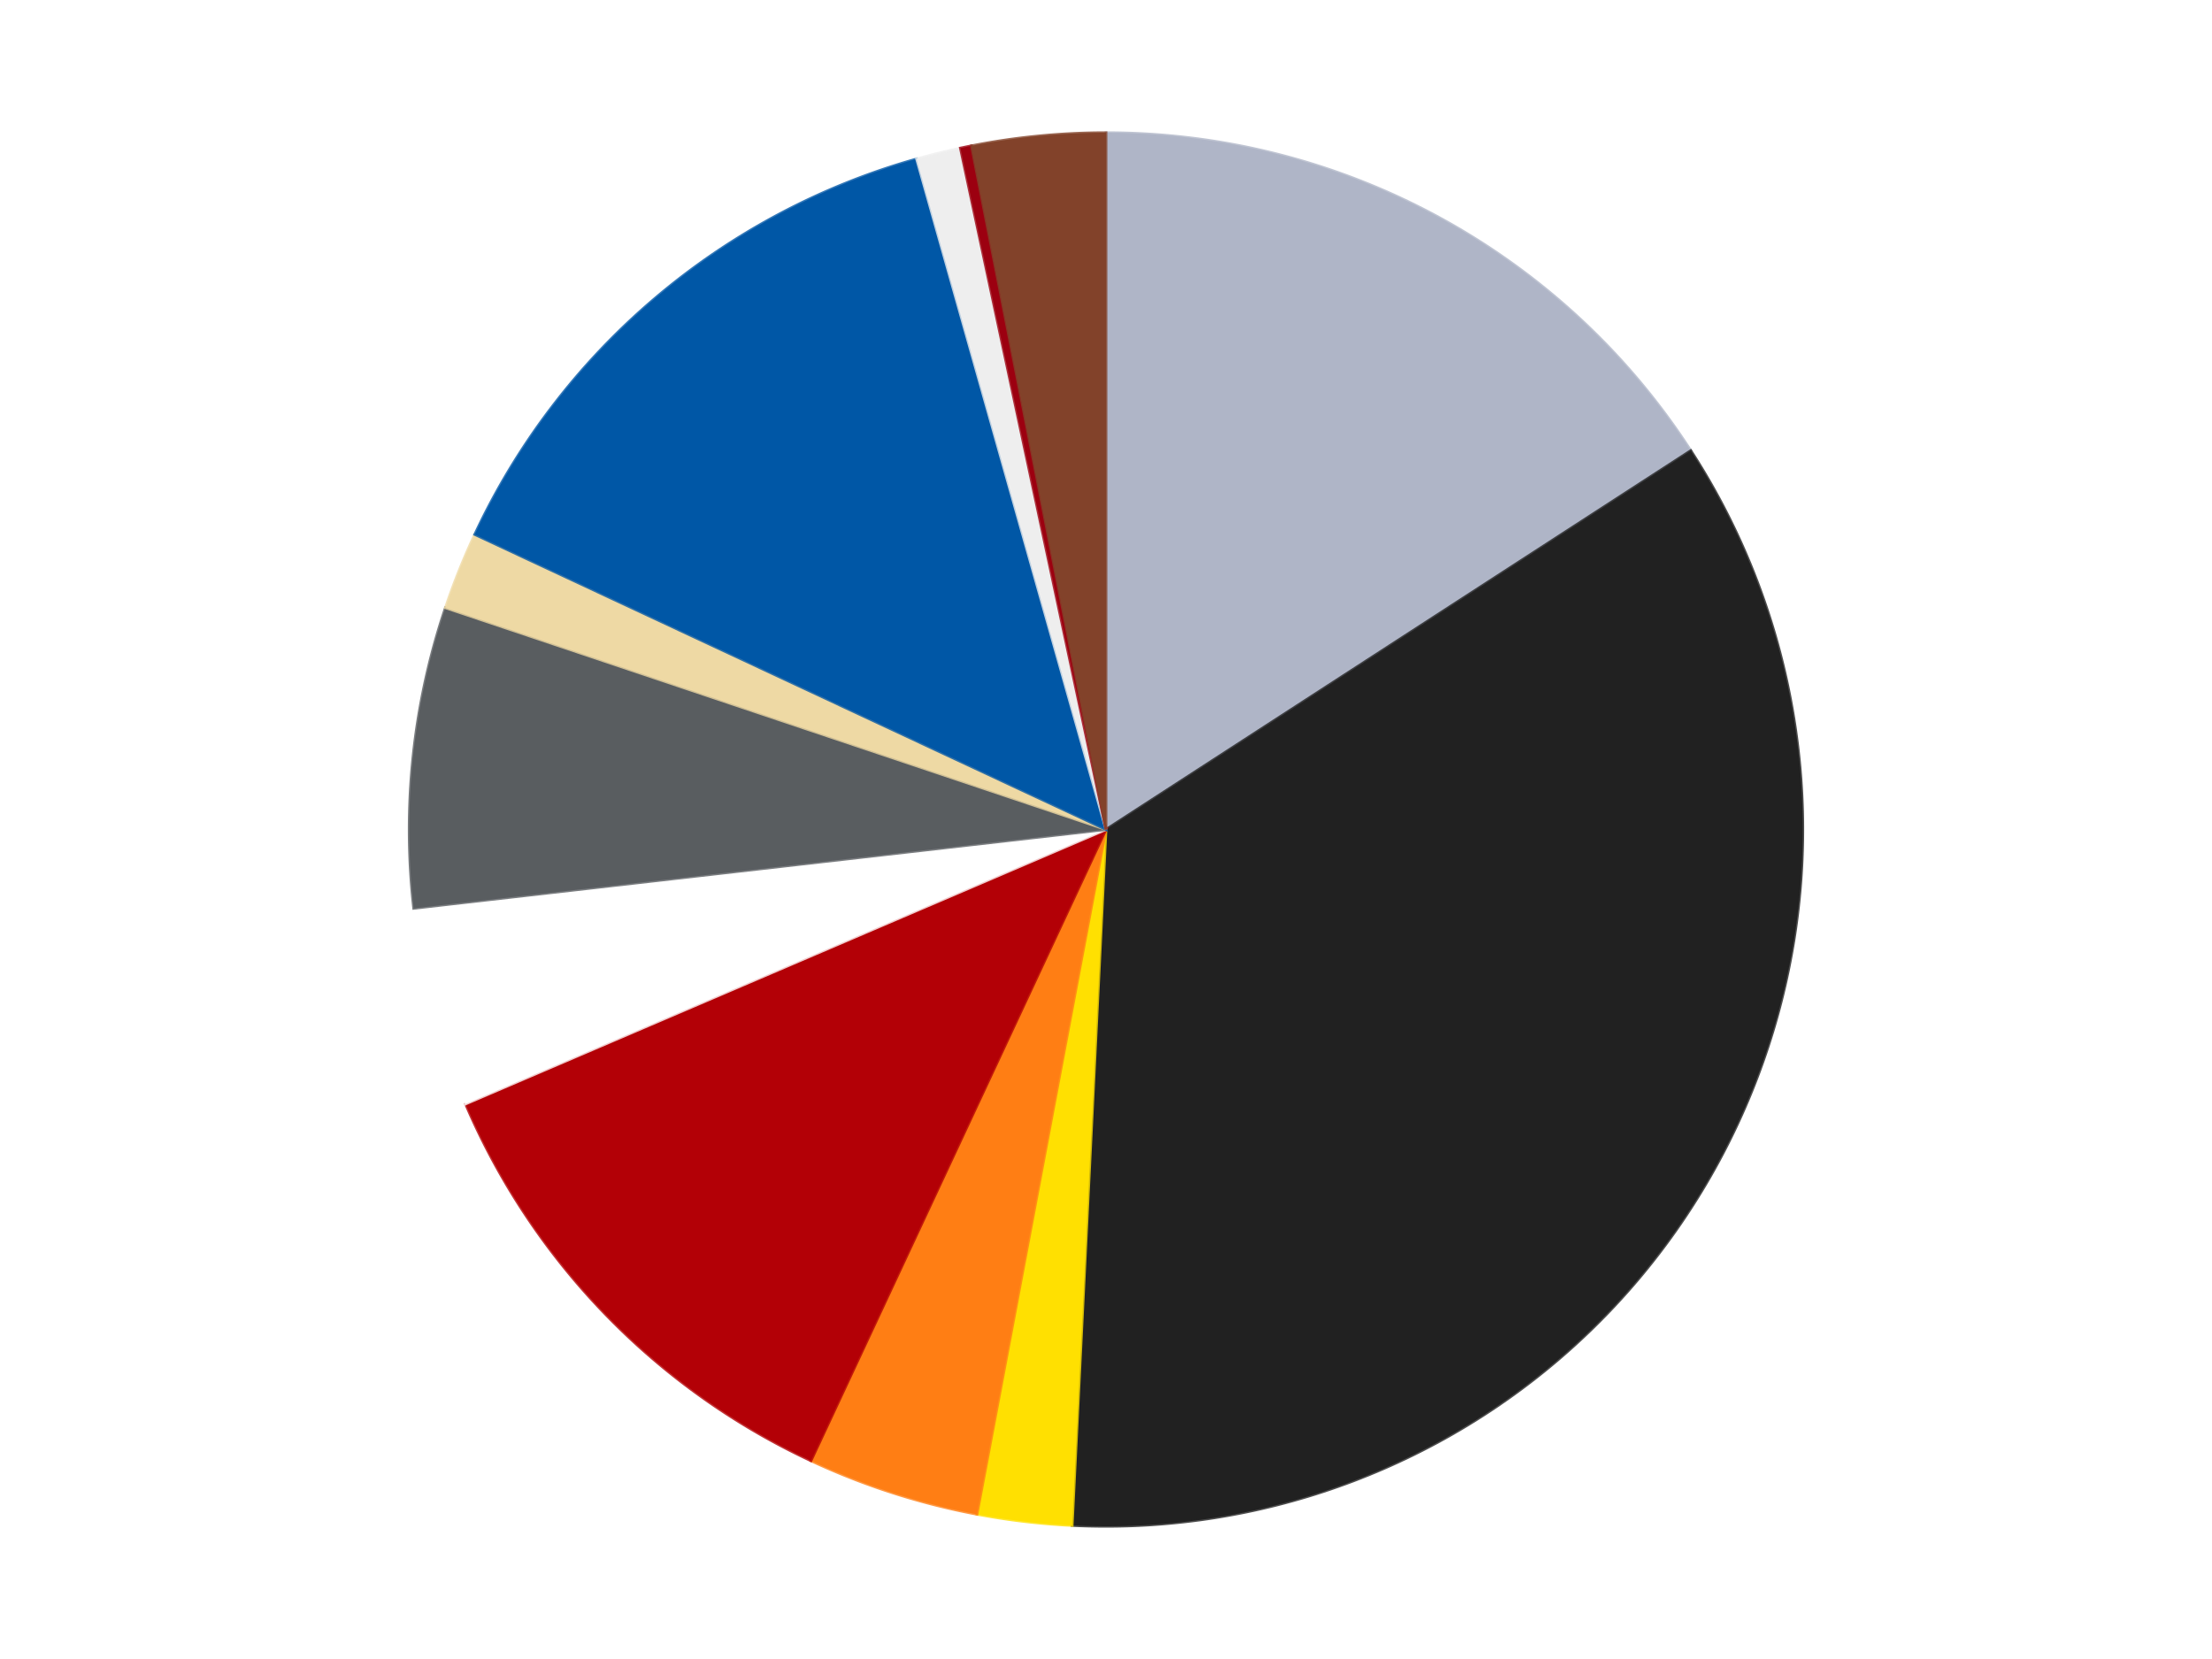
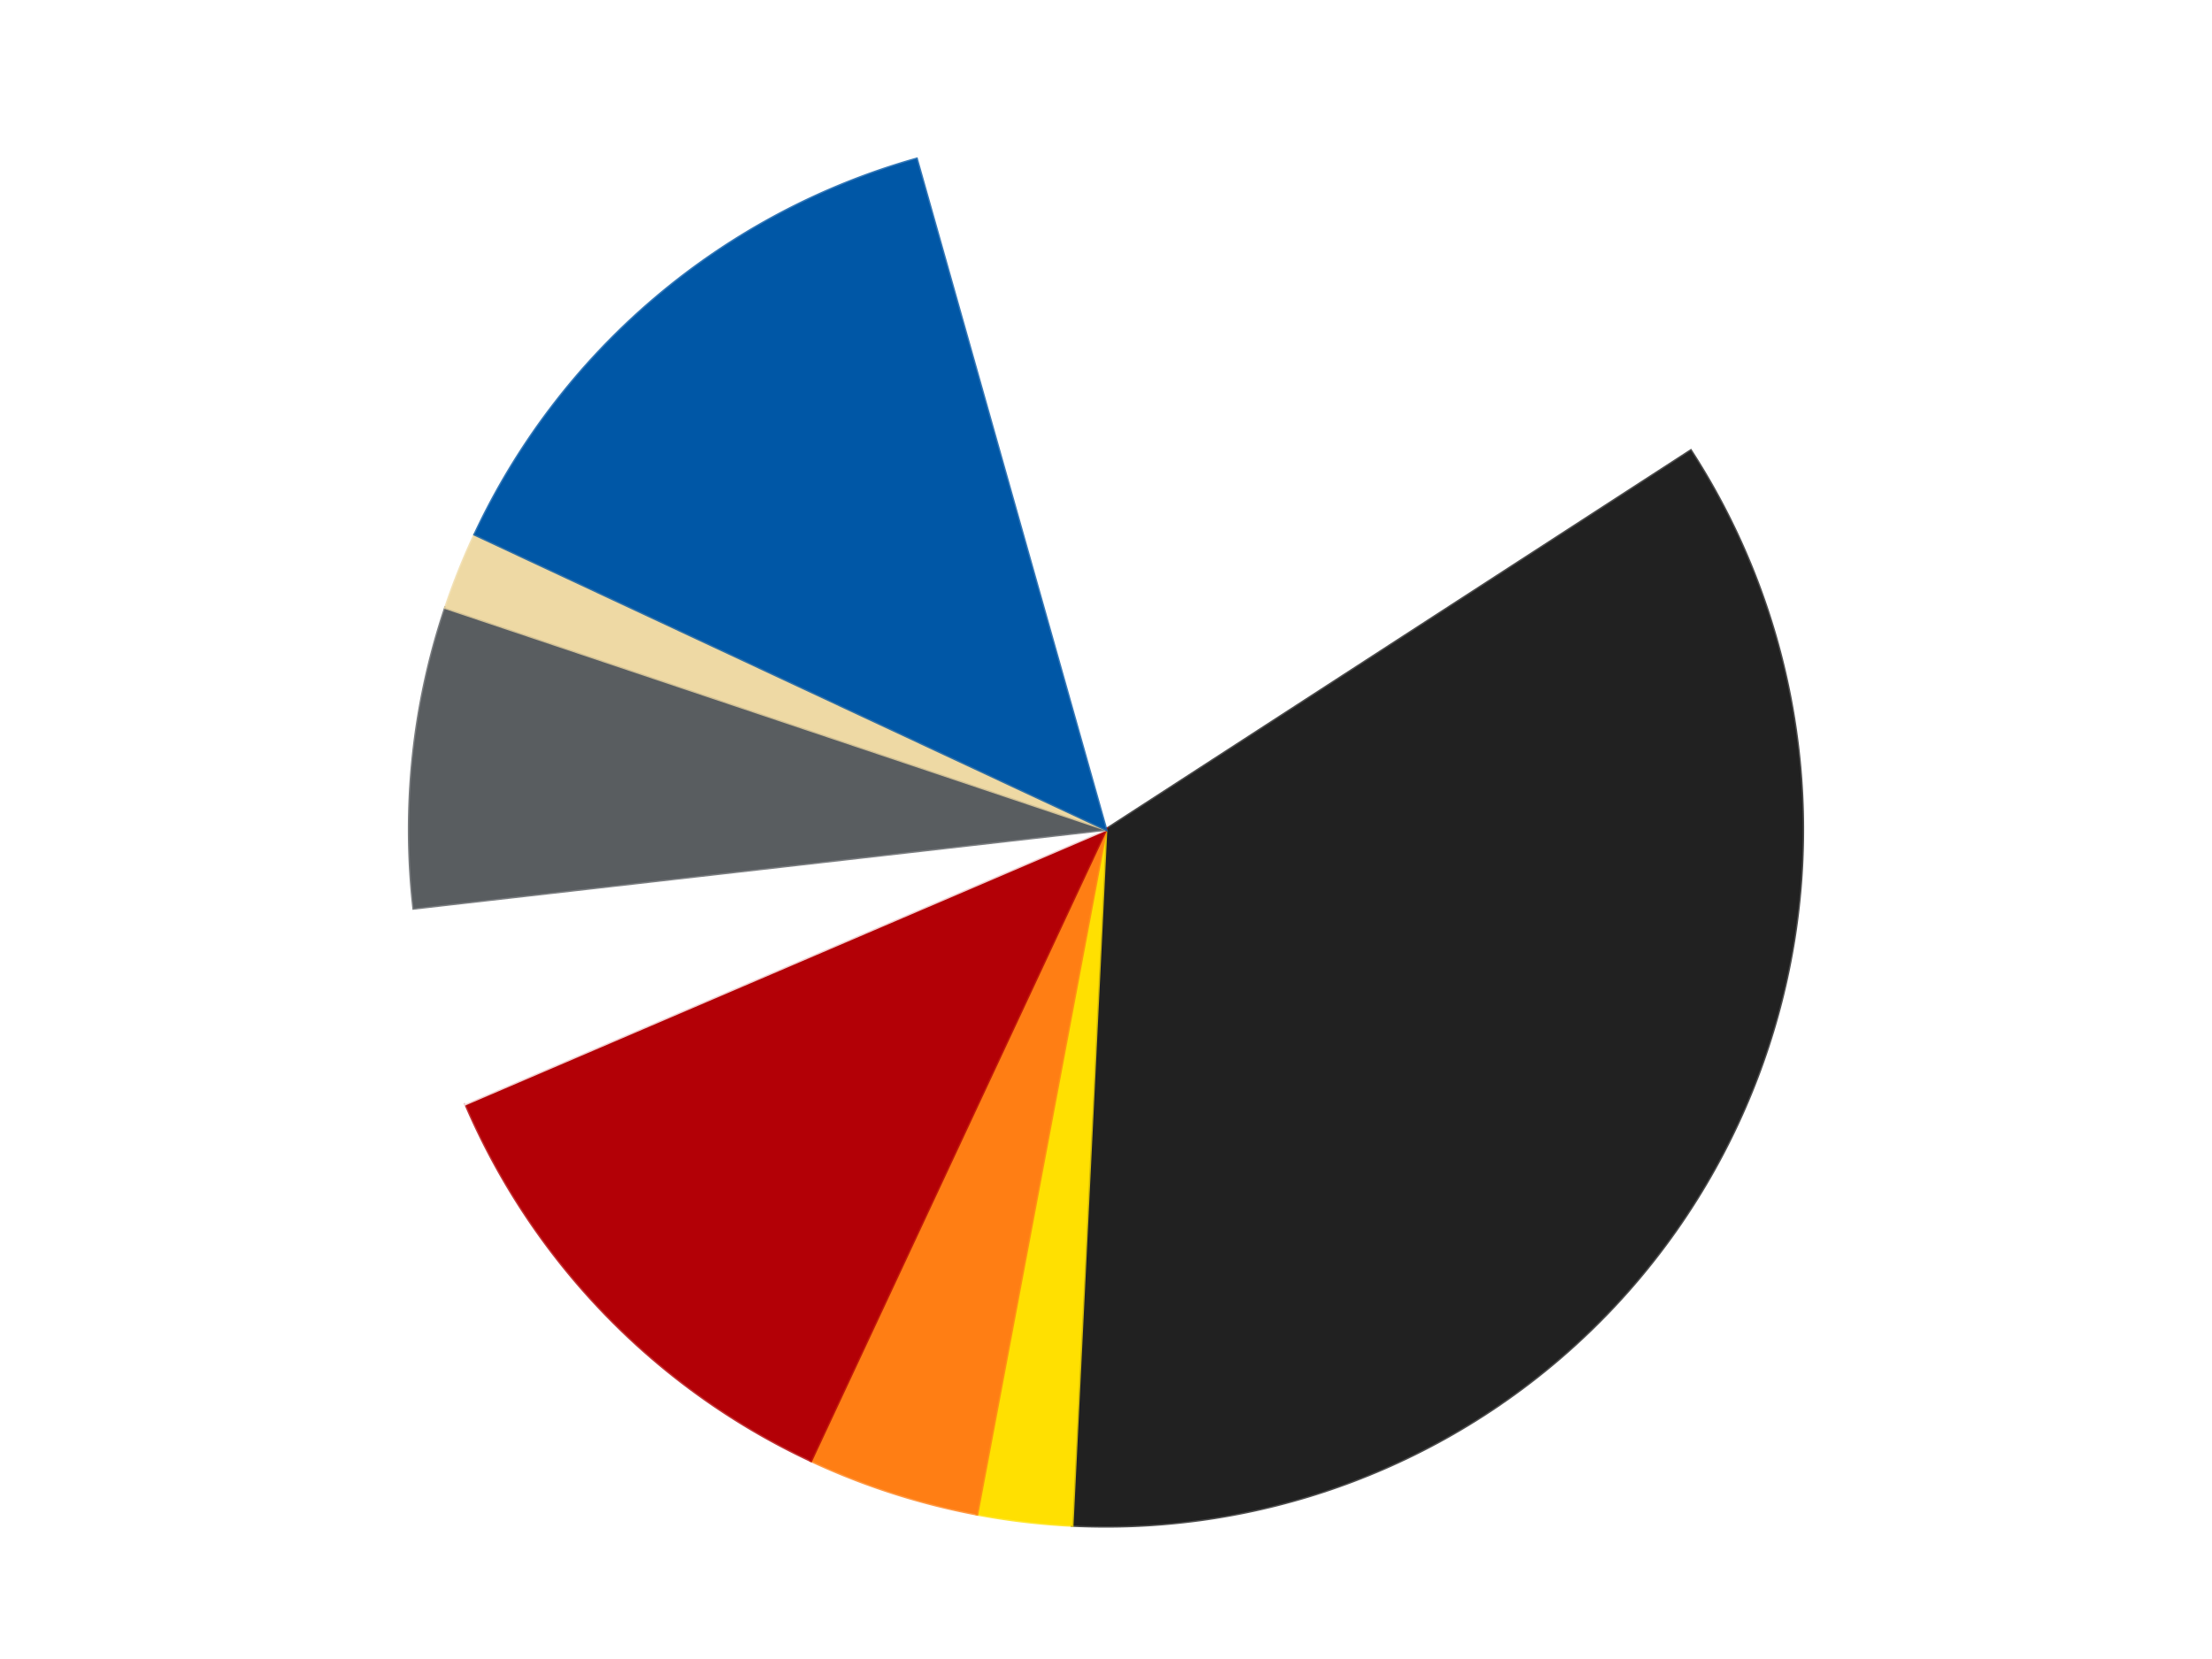
<svg xmlns="http://www.w3.org/2000/svg" xmlns:xlink="http://www.w3.org/1999/xlink" id="chart-87688621-da62-4d05-a5bc-0dc2f3a1c006" class="pygal-chart" viewBox="0 0 800 600">
  <defs>
    <style type="text/css">#chart-87688621-da62-4d05-a5bc-0dc2f3a1c006{-webkit-user-select:none;-webkit-font-smoothing:antialiased;font-family:Consolas,"Liberation Mono",Menlo,Courier,monospace}#chart-87688621-da62-4d05-a5bc-0dc2f3a1c006 .title{font-family:Consolas,"Liberation Mono",Menlo,Courier,monospace;font-size:16px}#chart-87688621-da62-4d05-a5bc-0dc2f3a1c006 .legends .legend text{font-family:Consolas,"Liberation Mono",Menlo,Courier,monospace;font-size:14px}#chart-87688621-da62-4d05-a5bc-0dc2f3a1c006 .axis text{font-family:Consolas,"Liberation Mono",Menlo,Courier,monospace;font-size:10px}#chart-87688621-da62-4d05-a5bc-0dc2f3a1c006 .axis text.major{font-family:Consolas,"Liberation Mono",Menlo,Courier,monospace;font-size:10px}#chart-87688621-da62-4d05-a5bc-0dc2f3a1c006 .text-overlay text.value{font-family:Consolas,"Liberation Mono",Menlo,Courier,monospace;font-size:16px}#chart-87688621-da62-4d05-a5bc-0dc2f3a1c006 .text-overlay text.label{font-family:Consolas,"Liberation Mono",Menlo,Courier,monospace;font-size:10px}#chart-87688621-da62-4d05-a5bc-0dc2f3a1c006 .tooltip{font-family:Consolas,"Liberation Mono",Menlo,Courier,monospace;font-size:14px}#chart-87688621-da62-4d05-a5bc-0dc2f3a1c006 text.no_data{font-family:Consolas,"Liberation Mono",Menlo,Courier,monospace;font-size:64px}
#chart-87688621-da62-4d05-a5bc-0dc2f3a1c006{background-color:transparent}#chart-87688621-da62-4d05-a5bc-0dc2f3a1c006 path,#chart-87688621-da62-4d05-a5bc-0dc2f3a1c006 line,#chart-87688621-da62-4d05-a5bc-0dc2f3a1c006 rect,#chart-87688621-da62-4d05-a5bc-0dc2f3a1c006 circle{-webkit-transition:150ms;-moz-transition:150ms;transition:150ms}#chart-87688621-da62-4d05-a5bc-0dc2f3a1c006 .graph &gt; .background{fill:transparent}#chart-87688621-da62-4d05-a5bc-0dc2f3a1c006 .plot &gt; .background{fill:transparent}#chart-87688621-da62-4d05-a5bc-0dc2f3a1c006 .graph{fill:rgba(0,0,0,.87)}#chart-87688621-da62-4d05-a5bc-0dc2f3a1c006 text.no_data{fill:rgba(0,0,0,1)}#chart-87688621-da62-4d05-a5bc-0dc2f3a1c006 .title{fill:rgba(0,0,0,1)}#chart-87688621-da62-4d05-a5bc-0dc2f3a1c006 .legends .legend text{fill:rgba(0,0,0,.87)}#chart-87688621-da62-4d05-a5bc-0dc2f3a1c006 .legends .legend:hover text{fill:rgba(0,0,0,1)}#chart-87688621-da62-4d05-a5bc-0dc2f3a1c006 .axis .line{stroke:rgba(0,0,0,1)}#chart-87688621-da62-4d05-a5bc-0dc2f3a1c006 .axis .guide.line{stroke:rgba(0,0,0,.54)}#chart-87688621-da62-4d05-a5bc-0dc2f3a1c006 .axis .major.line{stroke:rgba(0,0,0,.87)}#chart-87688621-da62-4d05-a5bc-0dc2f3a1c006 .axis text.major{fill:rgba(0,0,0,1)}#chart-87688621-da62-4d05-a5bc-0dc2f3a1c006 .axis.y .guides:hover .guide.line,#chart-87688621-da62-4d05-a5bc-0dc2f3a1c006 .line-graph .axis.x .guides:hover .guide.line,#chart-87688621-da62-4d05-a5bc-0dc2f3a1c006 .stackedline-graph .axis.x .guides:hover .guide.line,#chart-87688621-da62-4d05-a5bc-0dc2f3a1c006 .xy-graph .axis.x .guides:hover .guide.line{stroke:rgba(0,0,0,1)}#chart-87688621-da62-4d05-a5bc-0dc2f3a1c006 .axis .guides:hover text{fill:rgba(0,0,0,1)}#chart-87688621-da62-4d05-a5bc-0dc2f3a1c006 .reactive{fill-opacity:1.0;stroke-opacity:.8;stroke-width:1}#chart-87688621-da62-4d05-a5bc-0dc2f3a1c006 .ci{stroke:rgba(0,0,0,.87)}#chart-87688621-da62-4d05-a5bc-0dc2f3a1c006 .reactive.active,#chart-87688621-da62-4d05-a5bc-0dc2f3a1c006 .active .reactive{fill-opacity:0.6;stroke-opacity:.9;stroke-width:4}#chart-87688621-da62-4d05-a5bc-0dc2f3a1c006 .ci .reactive.active{stroke-width:1.5}#chart-87688621-da62-4d05-a5bc-0dc2f3a1c006 .series text{fill:rgba(0,0,0,1)}#chart-87688621-da62-4d05-a5bc-0dc2f3a1c006 .tooltip rect{fill:transparent;stroke:rgba(0,0,0,1);-webkit-transition:opacity 150ms;-moz-transition:opacity 150ms;transition:opacity 150ms}#chart-87688621-da62-4d05-a5bc-0dc2f3a1c006 .tooltip .label{fill:rgba(0,0,0,.87)}#chart-87688621-da62-4d05-a5bc-0dc2f3a1c006 .tooltip .label{fill:rgba(0,0,0,.87)}#chart-87688621-da62-4d05-a5bc-0dc2f3a1c006 .tooltip .legend{font-size:.8em;fill:rgba(0,0,0,.54)}#chart-87688621-da62-4d05-a5bc-0dc2f3a1c006 .tooltip .x_label{font-size:.6em;fill:rgba(0,0,0,1)}#chart-87688621-da62-4d05-a5bc-0dc2f3a1c006 .tooltip .xlink{font-size:.5em;text-decoration:underline}#chart-87688621-da62-4d05-a5bc-0dc2f3a1c006 .tooltip .value{font-size:1.5em}#chart-87688621-da62-4d05-a5bc-0dc2f3a1c006 .bound{font-size:.5em}#chart-87688621-da62-4d05-a5bc-0dc2f3a1c006 .max-value{font-size:.75em;fill:rgba(0,0,0,.54)}#chart-87688621-da62-4d05-a5bc-0dc2f3a1c006 .map-element{fill:transparent;stroke:rgba(0,0,0,.54) !important}#chart-87688621-da62-4d05-a5bc-0dc2f3a1c006 .map-element .reactive{fill-opacity:inherit;stroke-opacity:inherit}#chart-87688621-da62-4d05-a5bc-0dc2f3a1c006 .color-0,#chart-87688621-da62-4d05-a5bc-0dc2f3a1c006 .color-0 a:visited{stroke:#F44336;fill:#F44336}#chart-87688621-da62-4d05-a5bc-0dc2f3a1c006 .color-1,#chart-87688621-da62-4d05-a5bc-0dc2f3a1c006 .color-1 a:visited{stroke:#3F51B5;fill:#3F51B5}#chart-87688621-da62-4d05-a5bc-0dc2f3a1c006 .color-2,#chart-87688621-da62-4d05-a5bc-0dc2f3a1c006 .color-2 a:visited{stroke:#009688;fill:#009688}#chart-87688621-da62-4d05-a5bc-0dc2f3a1c006 .color-3,#chart-87688621-da62-4d05-a5bc-0dc2f3a1c006 .color-3 a:visited{stroke:#FFC107;fill:#FFC107}#chart-87688621-da62-4d05-a5bc-0dc2f3a1c006 .color-4,#chart-87688621-da62-4d05-a5bc-0dc2f3a1c006 .color-4 a:visited{stroke:#FF5722;fill:#FF5722}#chart-87688621-da62-4d05-a5bc-0dc2f3a1c006 .color-5,#chart-87688621-da62-4d05-a5bc-0dc2f3a1c006 .color-5 a:visited{stroke:#9C27B0;fill:#9C27B0}#chart-87688621-da62-4d05-a5bc-0dc2f3a1c006 .color-6,#chart-87688621-da62-4d05-a5bc-0dc2f3a1c006 .color-6 a:visited{stroke:#03A9F4;fill:#03A9F4}#chart-87688621-da62-4d05-a5bc-0dc2f3a1c006 .color-7,#chart-87688621-da62-4d05-a5bc-0dc2f3a1c006 .color-7 a:visited{stroke:#8BC34A;fill:#8BC34A}#chart-87688621-da62-4d05-a5bc-0dc2f3a1c006 .color-8,#chart-87688621-da62-4d05-a5bc-0dc2f3a1c006 .color-8 a:visited{stroke:#FF9800;fill:#FF9800}#chart-87688621-da62-4d05-a5bc-0dc2f3a1c006 .color-9,#chart-87688621-da62-4d05-a5bc-0dc2f3a1c006 .color-9 a:visited{stroke:#E91E63;fill:#E91E63}#chart-87688621-da62-4d05-a5bc-0dc2f3a1c006 .color-10,#chart-87688621-da62-4d05-a5bc-0dc2f3a1c006 .color-10 a:visited{stroke:#2196F3;fill:#2196F3}#chart-87688621-da62-4d05-a5bc-0dc2f3a1c006 .color-11,#chart-87688621-da62-4d05-a5bc-0dc2f3a1c006 .color-11 a:visited{stroke:#4CAF50;fill:#4CAF50}#chart-87688621-da62-4d05-a5bc-0dc2f3a1c006 .text-overlay .color-0 text{fill:black}#chart-87688621-da62-4d05-a5bc-0dc2f3a1c006 .text-overlay .color-1 text{fill:black}#chart-87688621-da62-4d05-a5bc-0dc2f3a1c006 .text-overlay .color-2 text{fill:black}#chart-87688621-da62-4d05-a5bc-0dc2f3a1c006 .text-overlay .color-3 text{fill:black}#chart-87688621-da62-4d05-a5bc-0dc2f3a1c006 .text-overlay .color-4 text{fill:black}#chart-87688621-da62-4d05-a5bc-0dc2f3a1c006 .text-overlay .color-5 text{fill:black}#chart-87688621-da62-4d05-a5bc-0dc2f3a1c006 .text-overlay .color-6 text{fill:black}#chart-87688621-da62-4d05-a5bc-0dc2f3a1c006 .text-overlay .color-7 text{fill:black}#chart-87688621-da62-4d05-a5bc-0dc2f3a1c006 .text-overlay .color-8 text{fill:black}#chart-87688621-da62-4d05-a5bc-0dc2f3a1c006 .text-overlay .color-9 text{fill:black}#chart-87688621-da62-4d05-a5bc-0dc2f3a1c006 .text-overlay .color-10 text{fill:black}#chart-87688621-da62-4d05-a5bc-0dc2f3a1c006 .text-overlay .color-11 text{fill:black}
#chart-87688621-da62-4d05-a5bc-0dc2f3a1c006 text.no_data{text-anchor:middle}#chart-87688621-da62-4d05-a5bc-0dc2f3a1c006 .guide.line{fill:none}#chart-87688621-da62-4d05-a5bc-0dc2f3a1c006 .centered{text-anchor:middle}#chart-87688621-da62-4d05-a5bc-0dc2f3a1c006 .title{text-anchor:middle}#chart-87688621-da62-4d05-a5bc-0dc2f3a1c006 .legends .legend text{fill-opacity:1}#chart-87688621-da62-4d05-a5bc-0dc2f3a1c006 .axis.x text{text-anchor:middle}#chart-87688621-da62-4d05-a5bc-0dc2f3a1c006 .axis.x:not(.web) text[transform]{text-anchor:start}#chart-87688621-da62-4d05-a5bc-0dc2f3a1c006 .axis.x:not(.web) text[transform].backwards{text-anchor:end}#chart-87688621-da62-4d05-a5bc-0dc2f3a1c006 .axis.y text{text-anchor:end}#chart-87688621-da62-4d05-a5bc-0dc2f3a1c006 .axis.y text[transform].backwards{text-anchor:start}#chart-87688621-da62-4d05-a5bc-0dc2f3a1c006 .axis.y2 text{text-anchor:start}#chart-87688621-da62-4d05-a5bc-0dc2f3a1c006 .axis.y2 text[transform].backwards{text-anchor:end}#chart-87688621-da62-4d05-a5bc-0dc2f3a1c006 .axis .guide.line{stroke-dasharray:4,4;stroke:black}#chart-87688621-da62-4d05-a5bc-0dc2f3a1c006 .axis .major.guide.line{stroke-dasharray:6,6;stroke:black}#chart-87688621-da62-4d05-a5bc-0dc2f3a1c006 .horizontal .axis.y .guide.line,#chart-87688621-da62-4d05-a5bc-0dc2f3a1c006 .horizontal .axis.y2 .guide.line,#chart-87688621-da62-4d05-a5bc-0dc2f3a1c006 .vertical .axis.x .guide.line{opacity:0}#chart-87688621-da62-4d05-a5bc-0dc2f3a1c006 .horizontal .axis.always_show .guide.line,#chart-87688621-da62-4d05-a5bc-0dc2f3a1c006 .vertical .axis.always_show .guide.line{opacity:1 !important}#chart-87688621-da62-4d05-a5bc-0dc2f3a1c006 .axis.y .guides:hover .guide.line,#chart-87688621-da62-4d05-a5bc-0dc2f3a1c006 .axis.y2 .guides:hover .guide.line,#chart-87688621-da62-4d05-a5bc-0dc2f3a1c006 .axis.x .guides:hover .guide.line{opacity:1}#chart-87688621-da62-4d05-a5bc-0dc2f3a1c006 .axis .guides:hover text{opacity:1}#chart-87688621-da62-4d05-a5bc-0dc2f3a1c006 .nofill{fill:none}#chart-87688621-da62-4d05-a5bc-0dc2f3a1c006 .subtle-fill{fill-opacity:.2}#chart-87688621-da62-4d05-a5bc-0dc2f3a1c006 .dot{stroke-width:1px;fill-opacity:1;stroke-opacity:1}#chart-87688621-da62-4d05-a5bc-0dc2f3a1c006 .dot.active{stroke-width:5px}#chart-87688621-da62-4d05-a5bc-0dc2f3a1c006 .dot.negative{fill:transparent}#chart-87688621-da62-4d05-a5bc-0dc2f3a1c006 text,#chart-87688621-da62-4d05-a5bc-0dc2f3a1c006 tspan{stroke:none !important}#chart-87688621-da62-4d05-a5bc-0dc2f3a1c006 .series text.active{opacity:1}#chart-87688621-da62-4d05-a5bc-0dc2f3a1c006 .tooltip rect{fill-opacity:.95;stroke-width:.5}#chart-87688621-da62-4d05-a5bc-0dc2f3a1c006 .tooltip text{fill-opacity:1}#chart-87688621-da62-4d05-a5bc-0dc2f3a1c006 .showable{visibility:hidden}#chart-87688621-da62-4d05-a5bc-0dc2f3a1c006 .showable.shown{visibility:visible}#chart-87688621-da62-4d05-a5bc-0dc2f3a1c006 .gauge-background{fill:rgba(229,229,229,1);stroke:none}#chart-87688621-da62-4d05-a5bc-0dc2f3a1c006 .bg-lines{stroke:transparent;stroke-width:2px}</style>
    <script type="text/javascript">window.pygal = window.pygal || {};window.pygal.config = window.pygal.config || {};window.pygal.config['87688621-da62-4d05-a5bc-0dc2f3a1c006'] = {"allow_interruptions": false, "box_mode": "extremes", "classes": ["pygal-chart"], "css": ["file://style.css", "file://graph.css"], "defs": [], "disable_xml_declaration": false, "dots_size": 2.5, "dynamic_print_values": false, "explicit_size": false, "fill": false, "force_uri_protocol": "https", "formatter": null, "half_pie": false, "height": 600, "include_x_axis": false, "inner_radius": 0, "interpolate": null, "interpolation_parameters": {}, "interpolation_precision": 250, "inverse_y_axis": false, "js": ["//kozea.github.io/pygal.js/2.0.x/pygal-tooltips.min.js"], "legend_at_bottom": false, "legend_at_bottom_columns": null, "legend_box_size": 12, "logarithmic": false, "margin": 20, "margin_bottom": null, "margin_left": null, "margin_right": null, "margin_top": null, "max_scale": 16, "min_scale": 4, "missing_value_fill_truncation": "x", "no_data_text": "No data", "no_prefix": false, "order_min": null, "pretty_print": false, "print_labels": false, "print_values": false, "print_values_position": "center", "print_zeroes": true, "range": null, "rounded_bars": null, "secondary_range": null, "show_dots": true, "show_legend": false, "show_minor_x_labels": true, "show_minor_y_labels": true, "show_only_major_dots": false, "show_x_guides": false, "show_x_labels": true, "show_y_guides": true, "show_y_labels": true, "spacing": 10, "stack_from_top": false, "strict": false, "stroke": true, "stroke_style": null, "style": {"background": "transparent", "ci_colors": [], "colors": ["#F44336", "#3F51B5", "#009688", "#FFC107", "#FF5722", "#9C27B0", "#03A9F4", "#8BC34A", "#FF9800", "#E91E63", "#2196F3", "#4CAF50", "#FFEB3B", "#673AB7", "#00BCD4", "#CDDC39", "#9E9E9E", "#607D8B"], "dot_opacity": "1", "font_family": "Consolas, \"Liberation Mono\", Menlo, Courier, monospace", "foreground": "rgba(0, 0, 0, .87)", "foreground_strong": "rgba(0, 0, 0, 1)", "foreground_subtle": "rgba(0, 0, 0, .54)", "guide_stroke_color": "black", "guide_stroke_dasharray": "4,4", "label_font_family": "Consolas, \"Liberation Mono\", Menlo, Courier, monospace", "label_font_size": 10, "legend_font_family": "Consolas, \"Liberation Mono\", Menlo, Courier, monospace", "legend_font_size": 14, "major_guide_stroke_color": "black", "major_guide_stroke_dasharray": "6,6", "major_label_font_family": "Consolas, \"Liberation Mono\", Menlo, Courier, monospace", "major_label_font_size": 10, "no_data_font_family": "Consolas, \"Liberation Mono\", Menlo, Courier, monospace", "no_data_font_size": 64, "opacity": "1.0", "opacity_hover": "0.6", "plot_background": "transparent", "stroke_opacity": ".8", "stroke_opacity_hover": ".9", "stroke_width": "1", "stroke_width_hover": "4", "title_font_family": "Consolas, \"Liberation Mono\", Menlo, Courier, monospace", "title_font_size": 16, "tooltip_font_family": "Consolas, \"Liberation Mono\", Menlo, Courier, monospace", "tooltip_font_size": 14, "transition": "150ms", "value_background": "rgba(229, 229, 229, 1)", "value_colors": [], "value_font_family": "Consolas, \"Liberation Mono\", Menlo, Courier, monospace", "value_font_size": 16, "value_label_font_family": "Consolas, \"Liberation Mono\", Menlo, Courier, monospace", "value_label_font_size": 10}, "title": null, "tooltip_border_radius": 0, "tooltip_fancy_mode": true, "truncate_label": null, "truncate_legend": null, "width": 800, "x_label_rotation": 0, "x_labels": null, "x_labels_major": null, "x_labels_major_count": null, "x_labels_major_every": null, "x_title": null, "xrange": null, "y_label_rotation": 0, "y_labels": null, "y_labels_major": null, "y_labels_major_count": null, "y_labels_major_every": null, "y_title": null, "zero": 0, "legends": ["Light Bluish Gray", "Black", "Yellow", "Orange", "Red", "White", "Dark Bluish Gray", "Tan", "Blue", "Trans-Clear", "Trans-Red", "Reddish Brown"]}</script>
    <script type="text/javascript" xlink:href="https://kozea.github.io/pygal.js/2.0.x/pygal-tooltips.min.js" />
  </defs>
  <title>Pygal</title>
  <g class="graph pie-graph vertical">
    <rect x="0" y="0" width="800" height="600" class="background" />
    <g transform="translate(20, 20)" class="plot">
      <rect x="0" y="0" width="760" height="560" class="background" />
      <g class="series serie-0 color-0">
        <g class="slices">
          <g class="slice" style="fill: #AFB5C7; stroke: #AFB5C7">
-             <path d="M380 28 A252 252 0 0 1 591.493 142.979 L380 280 A0 0 0 0 0 380 280 z" class="slice reactive tooltip-trigger" />
            <desc class="value">123</desc>
            <desc class="x centered">440.1817667762019</desc>
            <desc class="y centered">169.3015133450559</desc>
          </g>
        </g>
      </g>
      <g class="series serie-1 color-1">
        <g class="slices">
          <g class="slice" style="fill: #212121; stroke: #212121">
            <path d="M591.493 142.979 A252 252 0 0 1 367.762 531.703 L380 280 A0 0 0 0 0 380 280 z" class="slice reactive tooltip-trigger" />
            <desc class="value">271</desc>
            <desc class="x centered">489.2041188195277</desc>
            <desc class="y centered">342.85268835022464</desc>
          </g>
        </g>
      </g>
      <g class="series serie-2 color-2">
        <g class="slices">
          <g class="slice" style="fill: #FFE001; stroke: #FFE001">
            <path d="M367.762 531.703 A252 252 0 0 1 333.341 527.643 L380 280 A0 0 0 0 0 380 280 z" class="slice reactive tooltip-trigger" />
            <desc class="value">17</desc>
            <desc class="x centered">365.24094594799976</desc>
            <desc class="y centered">405.1326109513029</desc>
          </g>
        </g>
      </g>
      <g class="series serie-3 color-3">
        <g class="slices">
          <g class="slice" style="fill: #FF7E14; stroke: #FF7E14">
            <path d="M333.341 527.643 A252 252 0 0 1 273.295 508.294 L380 280 A0 0 0 0 0 380 280 z" class="slice reactive tooltip-trigger" />
            <desc class="value">31</desc>
            <desc class="x centered">341.35505590926573</desc>
            <desc class="y centered">399.92734590669477</desc>
          </g>
        </g>
      </g>
      <g class="series serie-4 color-4">
        <g class="slices">
          <g class="slice" style="fill: #B30006; stroke: #B30006">
            <path d="M273.295 508.294 A252 252 0 0 1 148.371 379.257 L380 280 A0 0 0 0 0 380 280 z" class="slice reactive tooltip-trigger" />
            <desc class="value">90</desc>
            <desc class="x centered">289.4734986163216</desc>
            <desc class="y centered">367.6410437365443</desc>
          </g>
        </g>
      </g>
      <g class="series serie-5 color-5">
        <g class="slices">
          <g class="slice" style="fill: #FFFFFF; stroke: #FFFFFF">
            <path d="M148.371 379.257 A252 252 0 0 1 129.617 308.505 L380 280 A0 0 0 0 0 380 280 z" class="slice reactive tooltip-trigger" />
            <desc class="value">36</desc>
            <desc class="x centered">258.20577286061103</desc>
            <desc class="y centered">312.2825995780843</desc>
          </g>
        </g>
      </g>
      <g class="series serie-6 color-6">
        <g class="slices">
          <g class="slice" style="fill: #595D60; stroke: #595D60">
            <path d="M129.617 308.505 A252 252 0 0 1 141.102 199.803 L380 280 A0 0 0 0 0 380 280 z" class="slice reactive tooltip-trigger" />
            <desc class="value">54</desc>
            <desc class="x centered">254.69736882381105</desc>
            <desc class="y centered">266.76177427583445</desc>
          </g>
        </g>
      </g>
      <g class="series serie-7 color-7">
        <g class="slices">
          <g class="slice" style="fill: #EED9A4; stroke: #EED9A4">
-             <path d="M141.102 199.803 A252 252 0 0 1 151.706 173.295 L380 280 A0 0 0 0 0 380 280 z" class="slice reactive tooltip-trigger" />
+             <path d="M141.102 199.803 A252 252 0 0 1 151.706 173.295 A0 0 0 0 0 380 280 z" class="slice reactive tooltip-trigger" />
            <desc class="value">14</desc>
            <desc class="x centered">263.0141538707463</desc>
            <desc class="y centered">233.19923285433683</desc>
          </g>
        </g>
      </g>
      <g class="series serie-8 color-8">
        <g class="slices">
          <g class="slice" style="fill: #0057A6; stroke: #0057A6">
            <path d="M151.706 173.295 A252 252 0 0 1 311.499 37.489 L380 280 A0 0 0 0 0 380 280 z" class="slice reactive tooltip-trigger" />
            <desc class="value">106</desc>
            <desc class="x centered">298.40251875351805</desc>
            <desc class="y centered">183.99035957660277</desc>
          </g>
        </g>
      </g>
      <g class="series serie-9 color-9">
        <g class="slices">
          <g class="slice" style="fill: #EEEEEE; stroke: #EEEEEE">
-             <path d="M311.499 37.489 A252 252 0 0 1 327.34 33.564 L380 280 A0 0 0 0 0 380 280 z" class="slice reactive tooltip-trigger" />
            <desc class="value">8</desc>
            <desc class="x centered">349.6938554978518</desc>
            <desc class="y centered">157.6989877171292</desc>
          </g>
        </g>
      </g>
      <g class="series serie-10 color-10">
        <g class="slices">
          <g class="slice" style="fill: #9C0010; stroke: #9C0010">
-             <path d="M327.34 33.564 A252 252 0 0 1 331.338 32.743 L380 280 A0 0 0 0 0 380 280 z" class="slice reactive tooltip-trigger" />
            <desc class="value">2</desc>
            <desc class="x centered">354.668623598374</desc>
            <desc class="y centered">156.57260689134222</desc>
          </g>
        </g>
      </g>
      <g class="series serie-11 color-11">
        <g class="slices">
          <g class="slice" style="fill: #82422A; stroke: #82422A">
-             <path d="M331.338 32.743 A252 252 0 0 1 380 28 L380 280 A0 0 0 0 0 380 280 z" class="slice reactive tooltip-trigger" />
            <desc class="value">24</desc>
            <desc class="x centered">367.77675854031406</desc>
            <desc class="y centered">154.59428893300665</desc>
          </g>
        </g>
      </g>
    </g>
    <g class="titles" />
    <g transform="translate(20, 20)" class="plot overlay">
      <g class="series serie-0 color-0" />
      <g class="series serie-1 color-1" />
      <g class="series serie-2 color-2" />
      <g class="series serie-3 color-3" />
      <g class="series serie-4 color-4" />
      <g class="series serie-5 color-5" />
      <g class="series serie-6 color-6" />
      <g class="series serie-7 color-7" />
      <g class="series serie-8 color-8" />
      <g class="series serie-9 color-9" />
      <g class="series serie-10 color-10" />
      <g class="series serie-11 color-11" />
    </g>
    <g transform="translate(20, 20)" class="plot text-overlay">
      <g class="series serie-0 color-0" />
      <g class="series serie-1 color-1" />
      <g class="series serie-2 color-2" />
      <g class="series serie-3 color-3" />
      <g class="series serie-4 color-4" />
      <g class="series serie-5 color-5" />
      <g class="series serie-6 color-6" />
      <g class="series serie-7 color-7" />
      <g class="series serie-8 color-8" />
      <g class="series serie-9 color-9" />
      <g class="series serie-10 color-10" />
      <g class="series serie-11 color-11" />
    </g>
    <g transform="translate(20, 20)" class="plot tooltip-overlay">
      <g transform="translate(0 0)" style="opacity: 0" class="tooltip">
        <rect rx="0" ry="0" width="0" height="0" class="tooltip-box" />
        <g class="text" />
      </g>
    </g>
  </g>
</svg>